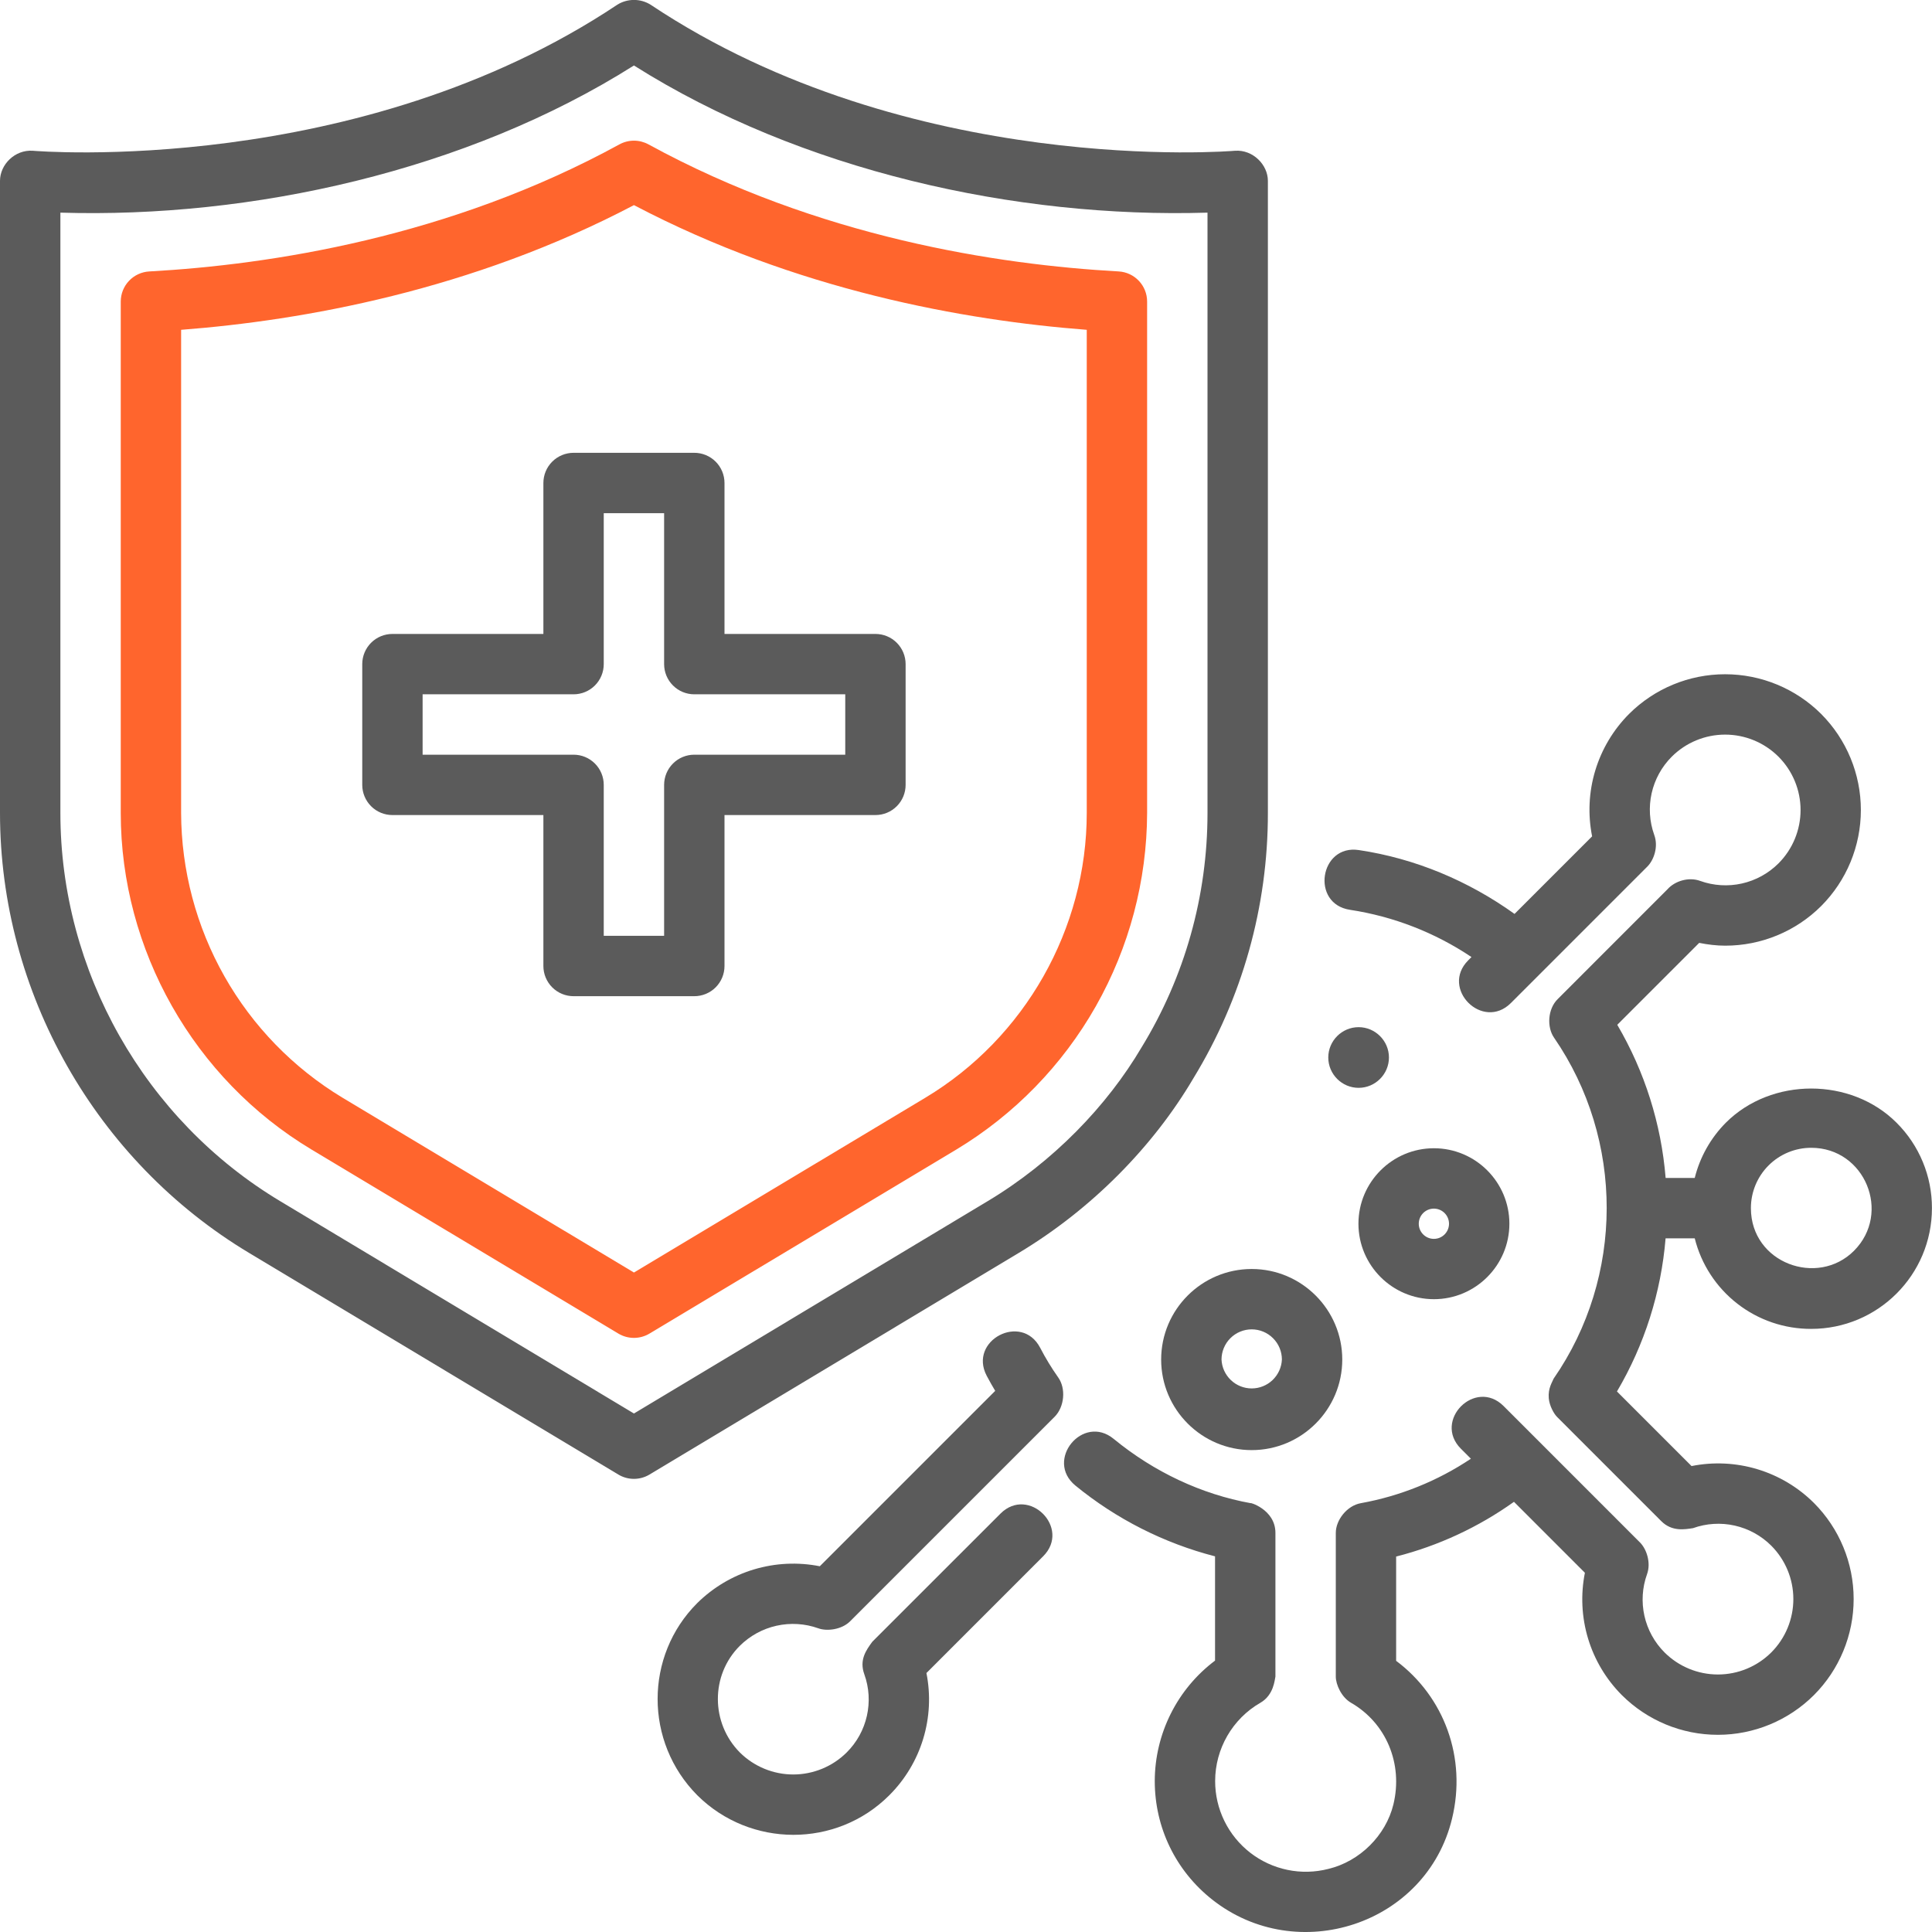
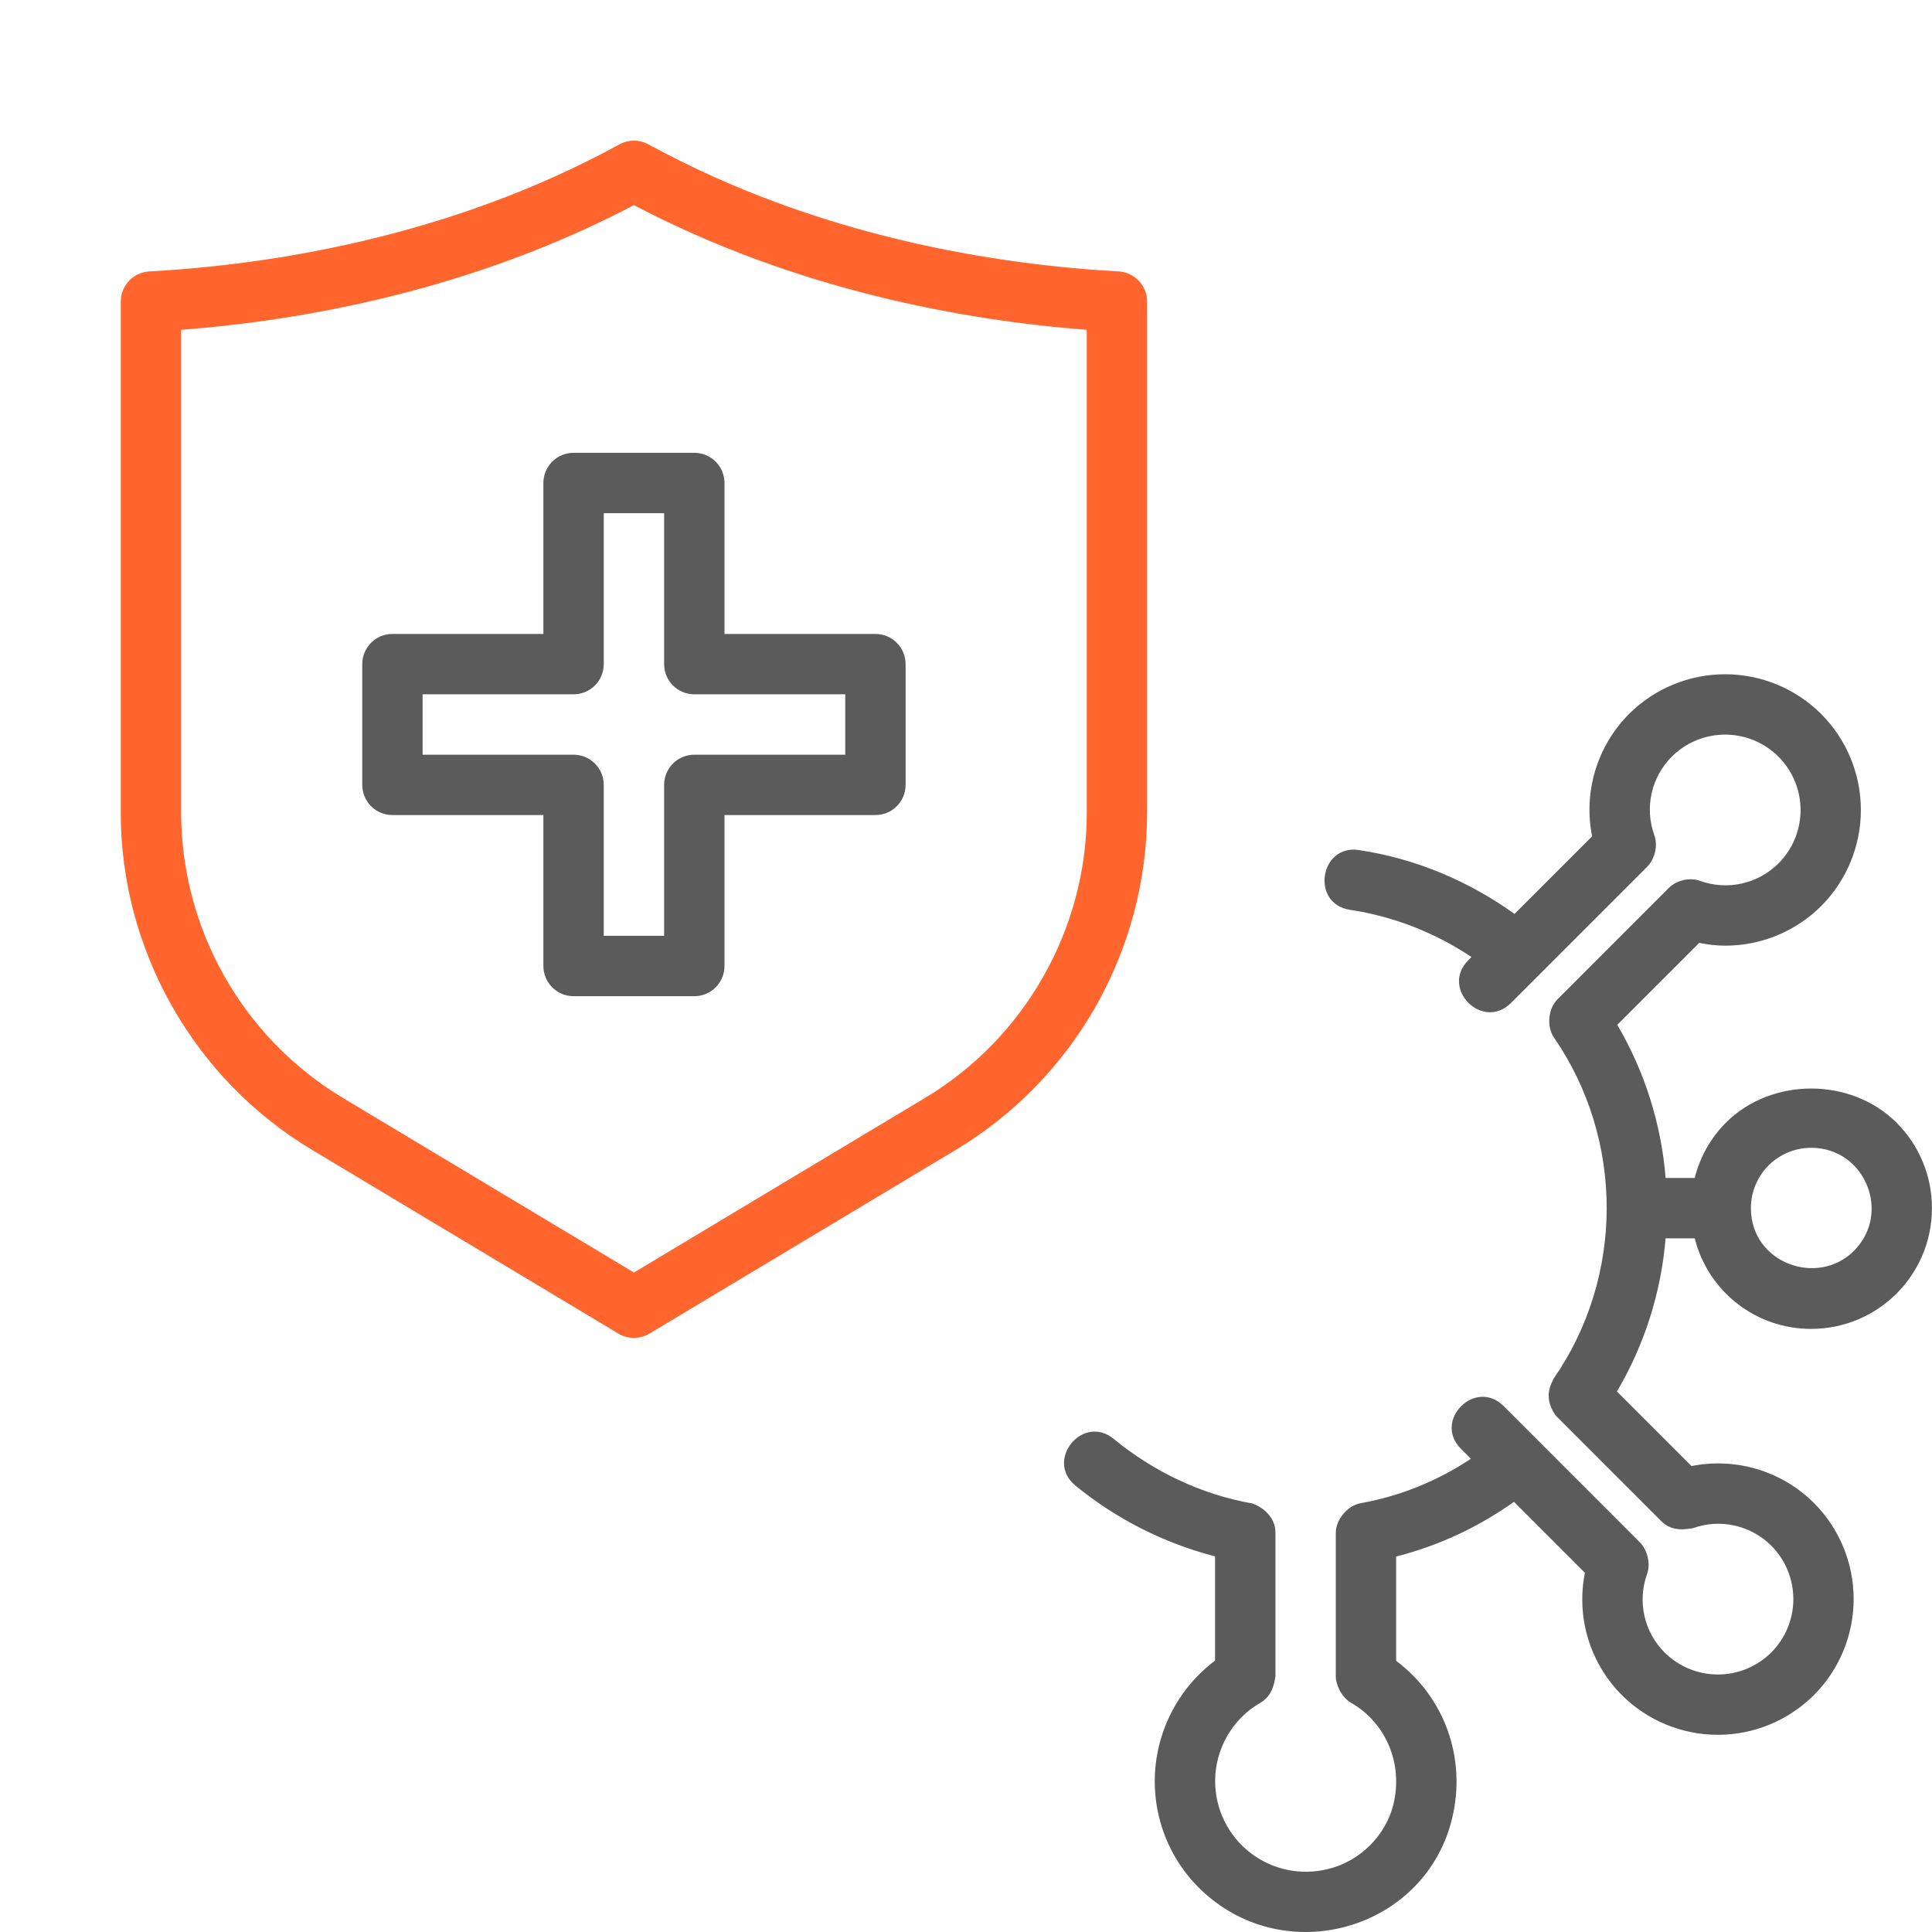
<svg xmlns="http://www.w3.org/2000/svg" width="94" height="94" viewBox="0 0 94 94" fill="none">
  <path d="M15.15 55.926L30.087 64.885C30.316 65.022 30.577 65.094 30.843 65.094C31.109 65.094 31.37 65.022 31.599 64.885L46.536 55.926C49.358 54.223 51.694 51.822 53.319 48.955C54.943 46.087 55.802 42.849 55.812 39.553V14.673C55.812 13.893 55.203 13.25 54.425 13.206C48.554 12.882 39.819 11.547 31.549 7.024C31.333 6.906 31.091 6.844 30.845 6.844C30.598 6.844 30.356 6.906 30.14 7.024C21.87 11.549 13.134 12.882 7.263 13.207C6.888 13.228 6.535 13.391 6.277 13.664C6.019 13.936 5.875 14.297 5.875 14.673V39.553C5.875 46.22 9.429 52.493 15.15 55.926ZM8.812 16.047C14.752 15.591 22.94 14.131 30.844 9.98C38.747 14.131 46.935 15.591 52.875 16.047V39.553C52.875 45.193 49.867 50.502 45.025 53.407L30.844 61.914L16.663 53.407C14.275 51.966 12.298 49.935 10.923 47.508C9.548 45.082 8.821 42.342 8.812 39.553V16.047Z" fill="#FF652D" />
-   <path d="M12.124 60.963L30.087 71.744C30.316 71.881 30.577 71.953 30.843 71.953C31.109 71.953 31.37 71.881 31.599 71.744L49.562 60.963C53.141 58.816 56.124 55.757 58.061 52.467C60.438 48.579 61.693 44.11 61.688 39.553V8.798C61.688 8.019 60.963 7.273 60.087 7.335C59.931 7.35 44.268 8.639 31.659 0.232C31.415 0.078 31.133 -0.003 30.845 -0.003C30.556 -0.003 30.274 0.078 30.03 0.232C17.418 8.639 1.758 7.351 1.601 7.335C0.723 7.273 0 8.008 0 8.798V39.553C0 48.275 4.646 56.479 12.124 60.963ZM2.938 10.346C12.223 10.628 22.694 8.335 30.844 3.186C38.96 8.313 49.418 10.629 58.75 10.346V39.553C58.75 43.588 57.645 47.523 55.545 50.954C53.864 53.805 51.242 56.531 48.05 58.444L30.844 68.773L13.636 58.444C7.037 54.488 2.938 47.248 2.938 39.553V10.346Z" fill="#5B5B5B" />
  <path d="M19.094 39.656H26.438V47C26.438 47.389 26.592 47.763 26.868 48.039C27.143 48.314 27.517 48.469 27.906 48.469H33.781C34.171 48.469 34.544 48.314 34.82 48.039C35.095 47.763 35.25 47.389 35.25 47V39.656H42.594C42.983 39.656 43.357 39.502 43.632 39.226C43.908 38.951 44.062 38.577 44.062 38.188V32.312C44.062 31.923 43.908 31.549 43.632 31.274C43.357 30.998 42.983 30.844 42.594 30.844H35.25V23.5C35.25 23.11 35.095 22.737 34.82 22.461C34.544 22.186 34.171 22.031 33.781 22.031H27.906C27.517 22.031 27.143 22.186 26.868 22.461C26.592 22.737 26.438 23.11 26.438 23.5V30.844H19.094C18.704 30.844 18.331 30.998 18.055 31.274C17.78 31.549 17.625 31.923 17.625 32.312V38.188C17.625 38.577 17.78 38.951 18.055 39.226C18.331 39.502 18.704 39.656 19.094 39.656ZM20.562 33.781H27.906C28.296 33.781 28.669 33.627 28.945 33.351C29.22 33.076 29.375 32.702 29.375 32.312V24.969H32.312V32.312C32.312 32.702 32.467 33.076 32.743 33.351C33.018 33.627 33.392 33.781 33.781 33.781H41.125V36.719H33.781C33.392 36.719 33.018 36.873 32.743 37.149C32.467 37.424 32.312 37.798 32.312 38.188V45.531H29.375V38.188C29.375 37.798 29.22 37.424 28.945 37.149C28.669 36.873 28.296 36.719 27.906 36.719H20.562V33.781ZM65.687 44.267C67.801 44.589 69.818 45.374 71.594 46.565L71.437 46.722C70.062 48.097 72.141 50.174 73.514 48.799L74.958 47.355C74.962 47.351 74.968 47.35 74.972 47.344L74.977 47.336L80.15 42.163C80.463 41.851 80.699 41.204 80.486 40.623C80.252 39.973 80.209 39.27 80.359 38.596C80.51 37.922 80.85 37.304 81.338 36.816C82.027 36.128 82.961 35.742 83.935 35.742C84.908 35.742 85.842 36.128 86.531 36.816C87.219 37.505 87.605 38.438 87.605 39.412C87.605 40.385 87.219 41.319 86.531 42.008C86.042 42.496 85.425 42.835 84.751 42.986C84.077 43.137 83.373 43.094 82.723 42.861C82.159 42.653 81.485 42.867 81.128 43.269L75.782 48.617C75.303 49.096 75.254 49.971 75.611 50.488C79.033 55.454 79.026 62.121 75.591 67.076C75.528 67.244 75.313 67.535 75.354 68.028C75.385 68.407 75.614 68.798 75.761 68.943L80.83 74.012C81.348 74.53 81.972 74.411 82.372 74.351C83.022 74.118 83.726 74.075 84.4 74.226C85.074 74.377 85.691 74.716 86.18 75.204C86.868 75.894 87.254 76.828 87.254 77.801C87.254 78.775 86.868 79.709 86.18 80.398C85.491 81.085 84.557 81.471 83.584 81.471C82.61 81.471 81.677 81.085 80.987 80.398C80.499 79.909 80.159 79.292 80.008 78.618C79.858 77.944 79.901 77.241 80.135 76.591C80.336 76.039 80.117 75.373 79.794 75.049L73.157 68.411C71.782 67.037 69.707 69.115 71.08 70.488L71.565 70.973C69.948 72.054 68.125 72.79 66.211 73.136C65.536 73.255 64.992 73.956 64.992 74.582V81.573C64.992 81.966 65.273 82.582 65.732 82.846C67.445 83.832 68.273 85.818 67.795 87.792C67.427 89.306 66.155 90.567 64.631 90.93C63.979 91.098 63.298 91.114 62.639 90.977C61.98 90.841 61.361 90.555 60.829 90.143C60.298 89.73 59.867 89.202 59.571 88.597C59.275 87.993 59.121 87.329 59.122 86.656C59.122 85.088 59.965 83.628 61.322 82.848C61.98 82.47 62.017 81.721 62.055 81.574V74.583C62.055 73.408 60.712 73.069 60.861 73.138C58.459 72.703 56.152 71.621 54.187 70.009C52.69 68.774 50.819 71.046 52.324 72.28C54.312 73.906 56.63 75.081 59.117 75.723V80.796C58.208 81.479 57.47 82.364 56.962 83.381C56.453 84.398 56.186 85.519 56.184 86.656C56.184 88.918 57.202 91.018 58.976 92.421C63.111 95.689 69.398 93.649 70.648 88.485C71.367 85.53 70.272 82.558 67.928 80.806V75.733C69.987 75.208 71.931 74.305 73.661 73.07L77.112 76.522C76.9 77.585 76.953 78.684 77.266 79.722C77.579 80.76 78.143 81.705 78.909 82.473C80.149 83.711 81.83 84.406 83.582 84.406C85.334 84.406 87.015 83.711 88.256 82.473C89.493 81.233 90.188 79.552 90.188 77.8C90.188 76.047 89.493 74.367 88.256 73.126C87.487 72.361 86.542 71.796 85.503 71.483C84.465 71.17 83.365 71.117 82.301 71.33L78.672 67.701C80.013 65.427 80.822 62.88 81.038 60.25H82.456C82.772 61.512 83.502 62.632 84.529 63.43C85.556 64.229 86.821 64.66 88.122 64.656C91.368 64.656 93.997 62.028 93.997 58.781C93.999 58.009 93.848 57.244 93.552 56.531C93.257 55.818 92.823 55.17 92.276 54.626C90.058 52.407 86.186 52.407 83.968 54.626C83.231 55.369 82.709 56.297 82.456 57.312H81.04C80.827 54.683 80.022 52.136 78.687 49.861L82.673 45.875C83.094 45.959 83.517 46.011 83.942 46.011C85.691 46.011 87.368 45.319 88.607 44.084C89.844 42.844 90.539 41.163 90.539 39.411C90.539 37.659 89.844 35.978 88.607 34.737C87.366 33.5 85.685 32.805 83.933 32.805C82.181 32.805 80.5 33.5 79.26 34.737C78.494 35.506 77.93 36.451 77.616 37.49C77.303 38.528 77.25 39.628 77.463 40.692L73.689 44.466C71.446 42.861 68.87 41.771 66.117 41.36C64.211 41.065 63.754 43.979 65.687 44.267ZM88.125 55.845C90.739 55.845 92.041 59.02 90.202 60.859C88.435 62.626 85.196 61.46 85.189 58.791L85.19 58.781L85.189 58.771C85.191 57.993 85.501 57.249 86.052 56.7C86.602 56.152 87.348 55.844 88.125 55.845Z" fill="#5B5B5B" />
-   <path d="M51.486 67.018C51.161 66.557 50.867 66.075 50.608 65.574C49.707 63.851 47.103 65.217 48.007 66.937C48.142 67.195 48.281 67.435 48.421 67.671L39.887 76.205C38.822 75.994 37.722 76.047 36.682 76.359C35.642 76.672 34.695 77.235 33.923 77.998C31.354 80.565 31.352 84.757 33.927 87.348C36.496 89.901 40.688 89.926 43.265 87.35C44.034 86.584 44.602 85.64 44.917 84.602C45.233 83.564 45.287 82.464 45.075 81.4L50.753 75.721C52.128 74.347 50.05 72.271 48.676 73.645L42.443 79.876C42.136 80.294 41.801 80.764 42.052 81.458C42.53 82.78 42.195 84.274 41.192 85.267C40.502 85.951 39.569 86.335 38.598 86.336C37.626 86.336 36.693 85.953 36.002 85.27C34.572 83.832 34.57 81.499 35.992 80.079C36.484 79.59 37.104 79.25 37.78 79.099C38.457 78.948 39.162 78.991 39.815 79.224C40.222 79.374 40.945 79.299 41.363 78.881L51.31 68.934C51.794 68.45 51.868 67.552 51.486 67.018ZM66.102 49.976C65.289 49.976 64.626 50.641 64.626 51.452C64.626 52.263 65.289 52.928 66.102 52.928C66.914 52.928 67.578 52.263 67.578 51.452C67.578 50.641 66.914 49.976 66.102 49.976ZM56.495 66.148C56.495 68.577 58.471 70.554 60.901 70.554C63.33 70.554 65.307 68.577 65.307 66.148C65.307 63.719 63.33 61.742 60.901 61.742C58.471 61.742 56.495 63.717 56.495 66.148ZM62.37 66.148C62.353 66.526 62.19 66.883 61.917 67.145C61.643 67.407 61.279 67.553 60.901 67.553C60.522 67.553 60.158 67.407 59.885 67.145C59.611 66.883 59.449 66.526 59.432 66.148C59.432 65.759 59.587 65.385 59.862 65.11C60.138 64.834 60.511 64.679 60.901 64.679C61.29 64.679 61.664 64.834 61.939 65.11C62.215 65.385 62.37 65.759 62.37 66.148ZM69.766 63.211C71.791 63.211 73.438 61.563 73.438 59.539C73.438 57.515 71.791 55.867 69.766 55.867C67.741 55.867 66.094 57.515 66.094 59.539C66.094 61.563 67.741 63.211 69.766 63.211ZM69.766 58.804C69.863 58.805 69.958 58.824 70.048 58.861C70.137 58.898 70.218 58.953 70.286 59.021C70.354 59.089 70.408 59.171 70.445 59.26C70.482 59.349 70.501 59.445 70.501 59.542C70.5 59.638 70.481 59.734 70.444 59.823C70.407 59.912 70.352 59.993 70.284 60.062C70.215 60.13 70.134 60.184 70.045 60.221C69.956 60.257 69.86 60.276 69.763 60.276C69.568 60.276 69.381 60.198 69.243 60.059C69.106 59.921 69.028 59.734 69.029 59.539C69.029 59.344 69.107 59.157 69.245 59.019C69.384 58.881 69.571 58.804 69.766 58.804Z" fill="#5B5B5B" />
</svg>